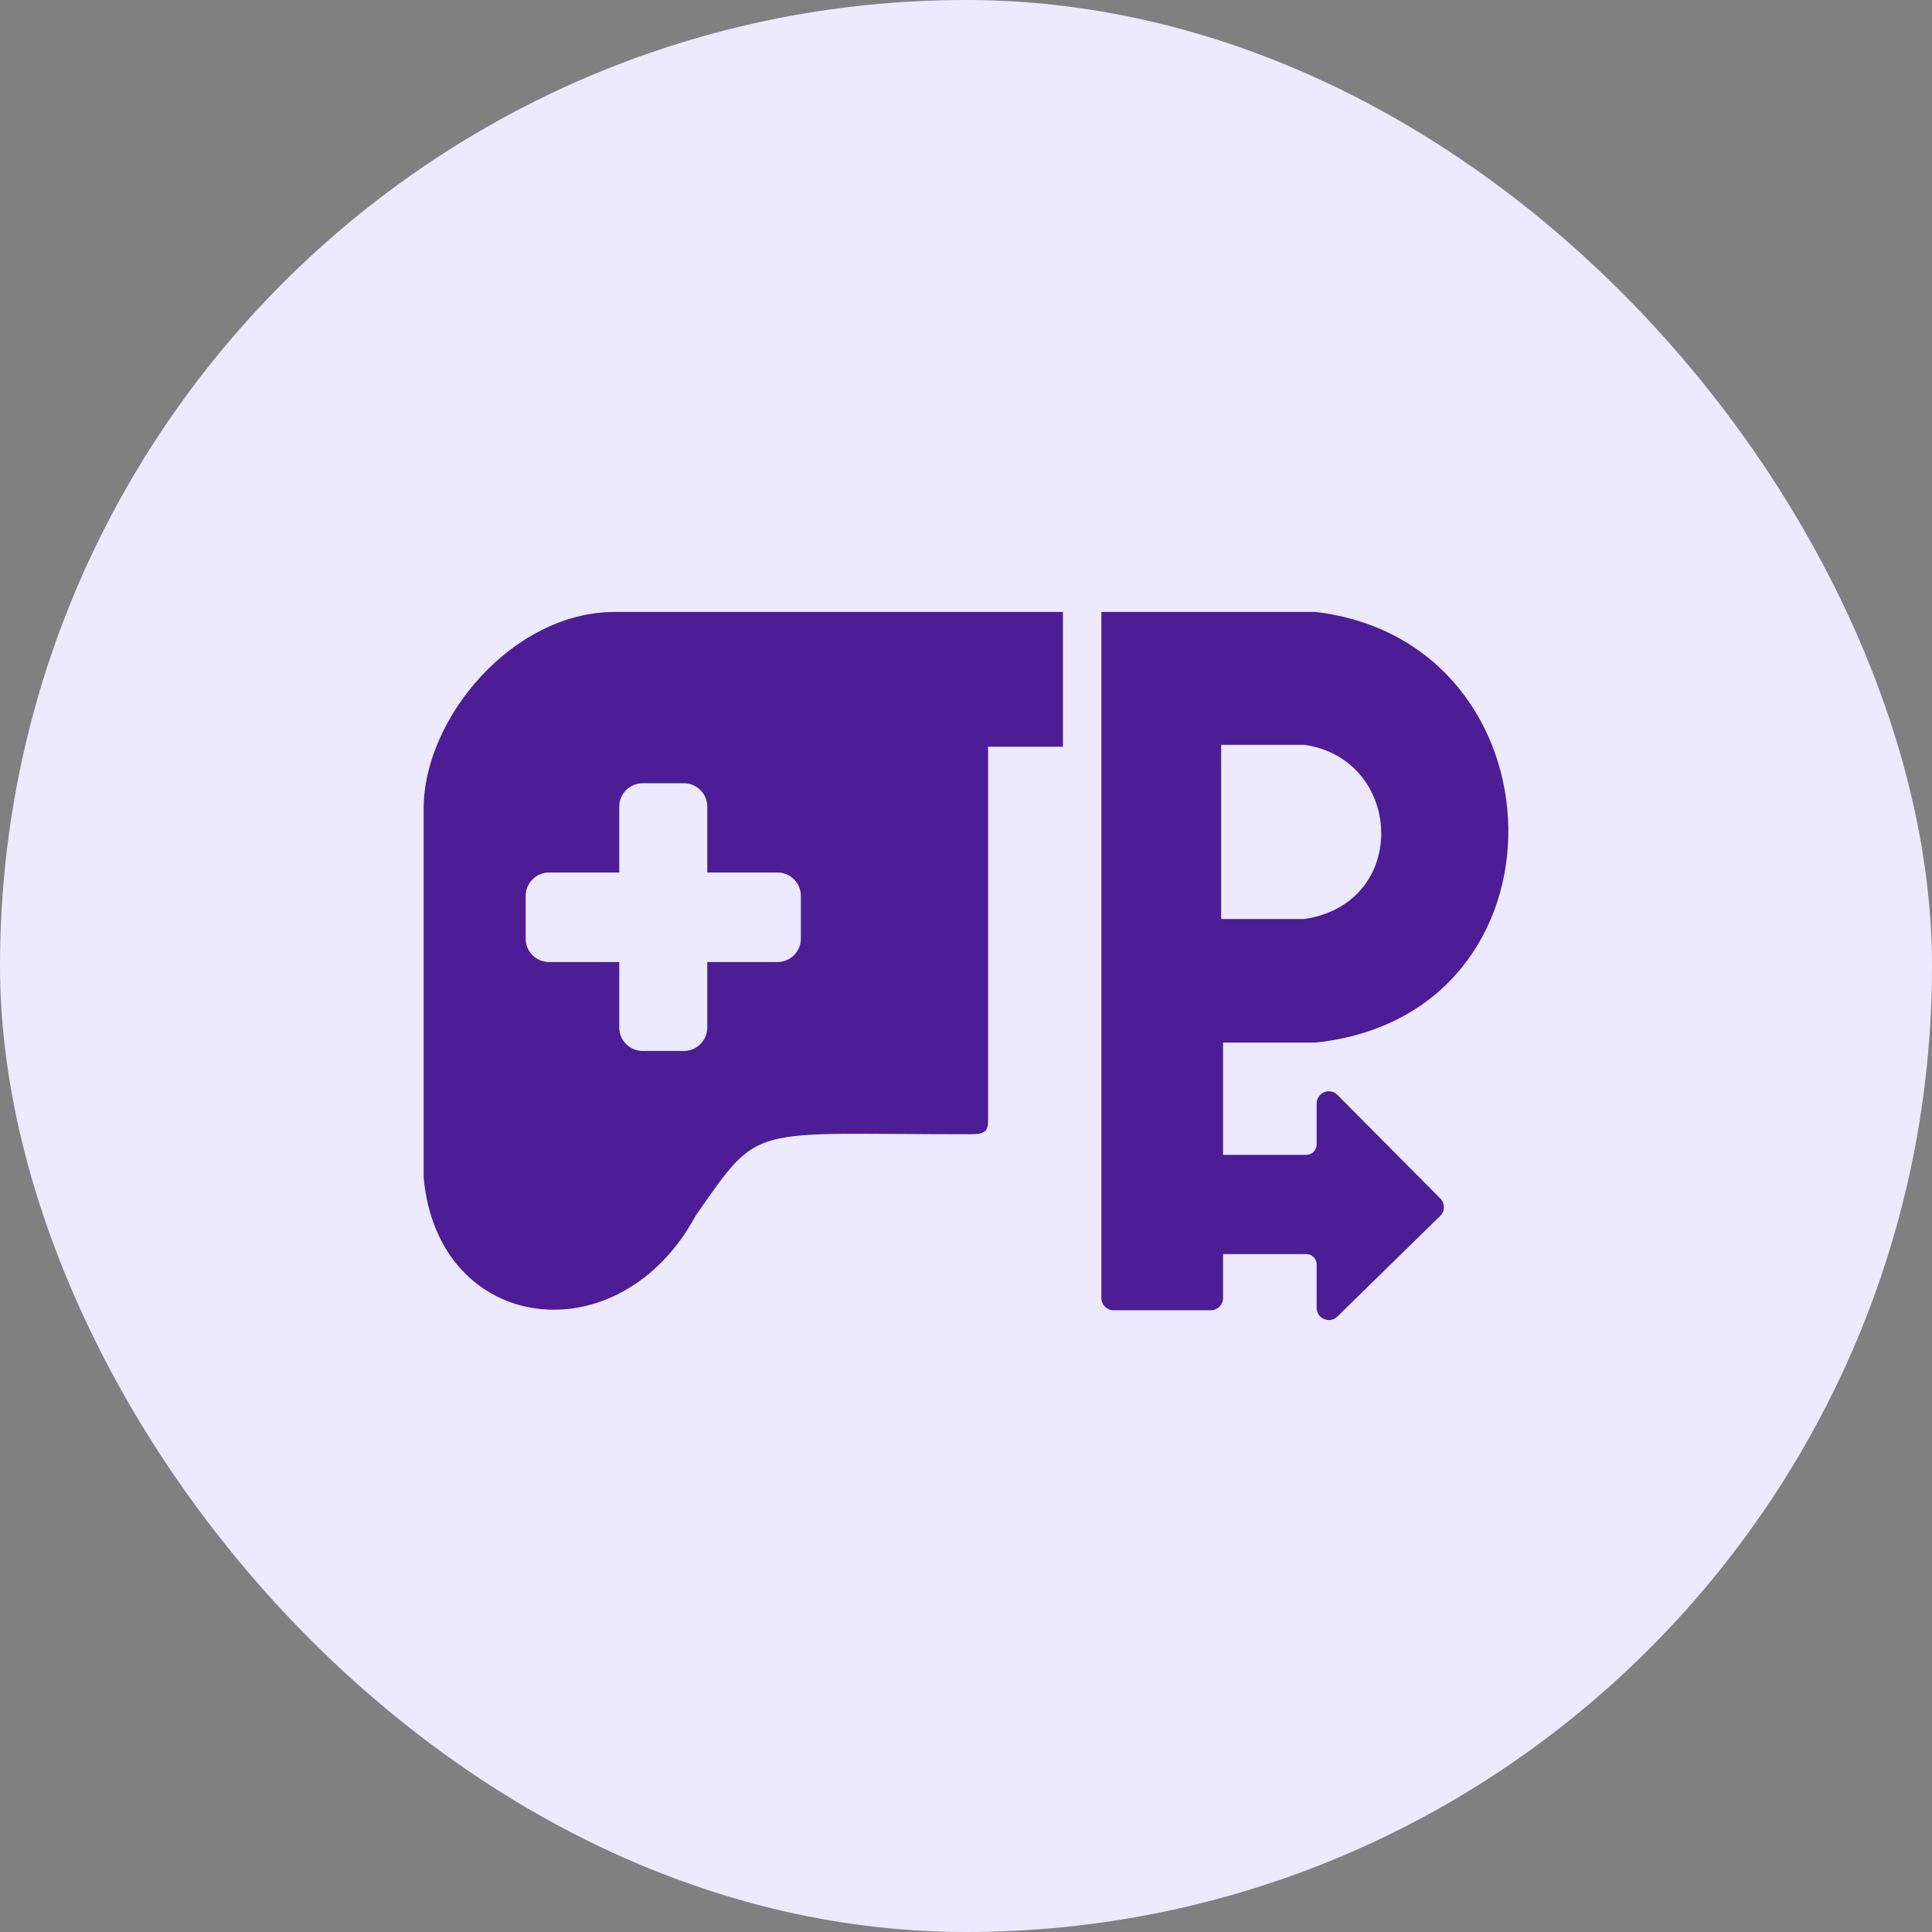
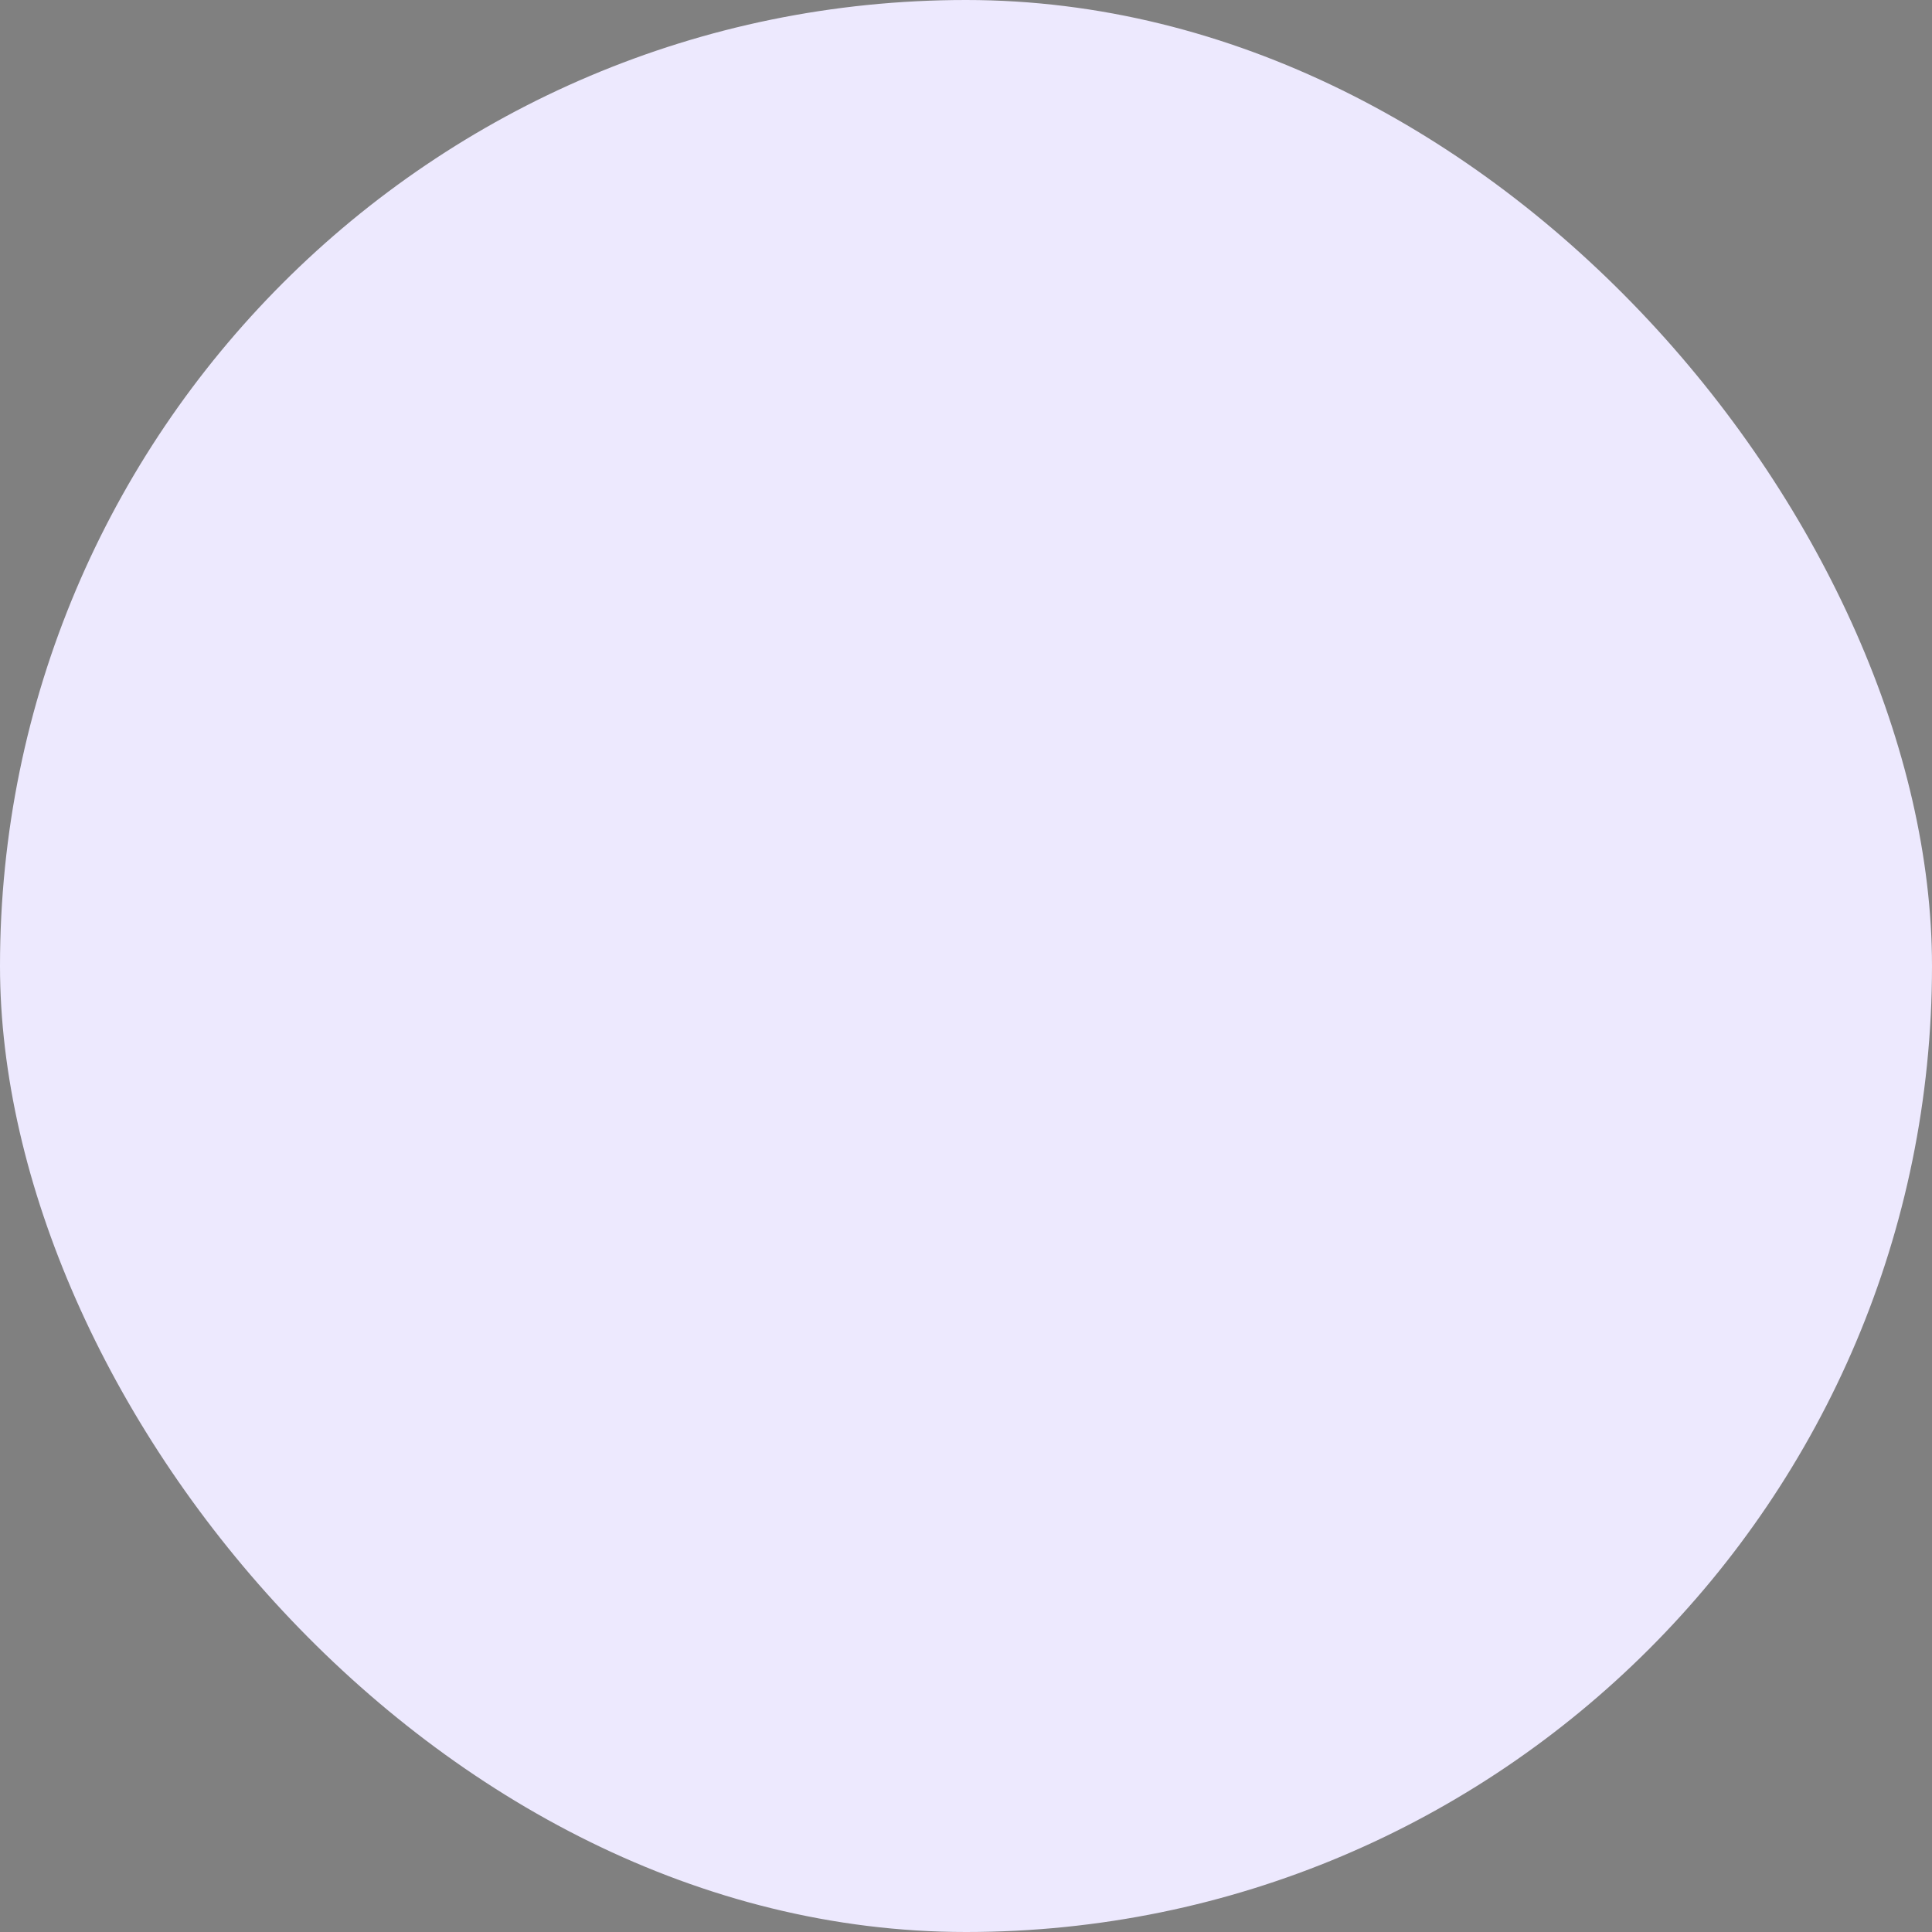
<svg xmlns="http://www.w3.org/2000/svg" width="60" height="60" viewBox="0 0 60 60" fill="none">
  <rect x="0" y="0" width="60" height="60" fill="#808080" stroke="none" />
  <rect width="60" height="60" rx="30" fill="#EDE9FE" />
-   <path d="M40.864 19.005C44.761 19.473 46.799 22.597 46.842 25.712C46.886 28.828 44.936 31.939 40.864 32.377H37.983V35.865H40.57C40.746 35.864 40.89 35.722 40.89 35.545V34.27C40.89 33.933 41.298 33.764 41.536 34.004L44.733 37.223C44.88 37.372 44.879 37.613 44.729 37.759L41.532 40.887C41.293 41.121 40.89 40.951 40.89 40.617V39.266C40.89 39.09 40.746 38.947 40.57 38.947H37.983V40.313C37.983 40.521 37.813 40.691 37.605 40.691H34.582C34.373 40.691 34.204 40.522 34.204 40.313V19.005H40.865L40.864 19.005ZM33.011 23.191H30.686V34.819C30.686 34.98 30.657 35.089 30.56 35.152C30.514 35.182 30.453 35.201 30.38 35.212C30.305 35.222 30.214 35.225 30.105 35.225C28.375 35.225 27.105 35.203 26.141 35.212C25.178 35.222 24.523 35.266 24.022 35.399C23.024 35.665 22.631 36.286 21.611 37.743C20.428 39.944 18.427 40.873 16.664 40.639C14.898 40.405 13.376 39.005 13.157 36.565V25.109C13.157 23.705 13.852 22.179 14.938 21.005C16.025 19.831 17.508 19.005 19.087 19.005H33.011V23.191ZM19.959 24.324C19.558 24.324 19.232 24.649 19.232 25.05V27.096H17.051C16.651 27.097 16.325 27.422 16.325 27.823V29.15C16.325 29.551 16.651 29.876 17.051 29.877H19.232V31.912C19.232 32.313 19.558 32.638 19.959 32.638H21.238C21.639 32.638 21.964 32.313 21.965 31.912V29.877H24.145C24.546 29.876 24.872 29.551 24.872 29.15V27.823C24.871 27.422 24.546 27.096 24.145 27.096H21.965V25.05C21.964 24.649 21.639 24.324 21.238 24.324H19.959ZM37.924 28.54H40.516C42.16 28.29 42.924 27.048 42.895 25.814C42.866 24.581 42.043 23.354 40.516 23.133V23.132H37.924V28.54Z" fill="#4C1D95" />
</svg>